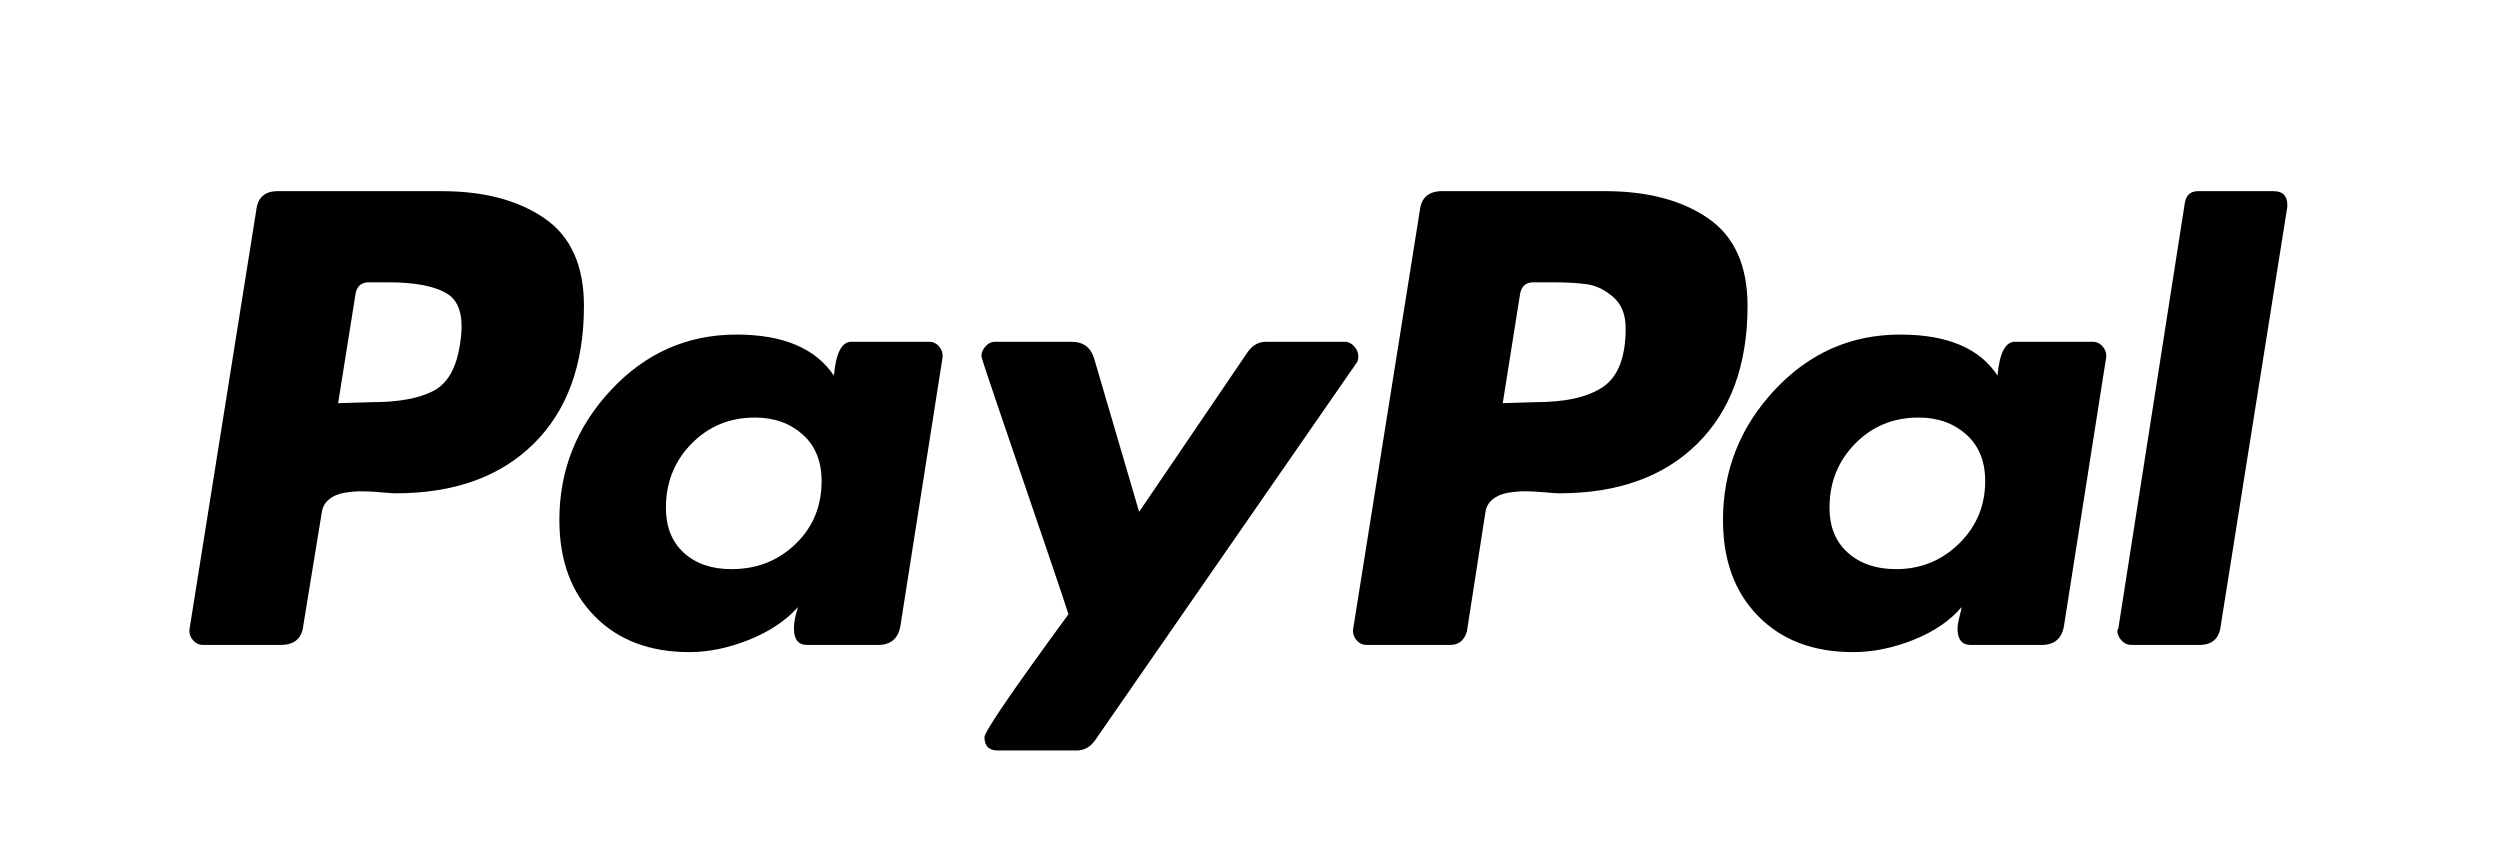
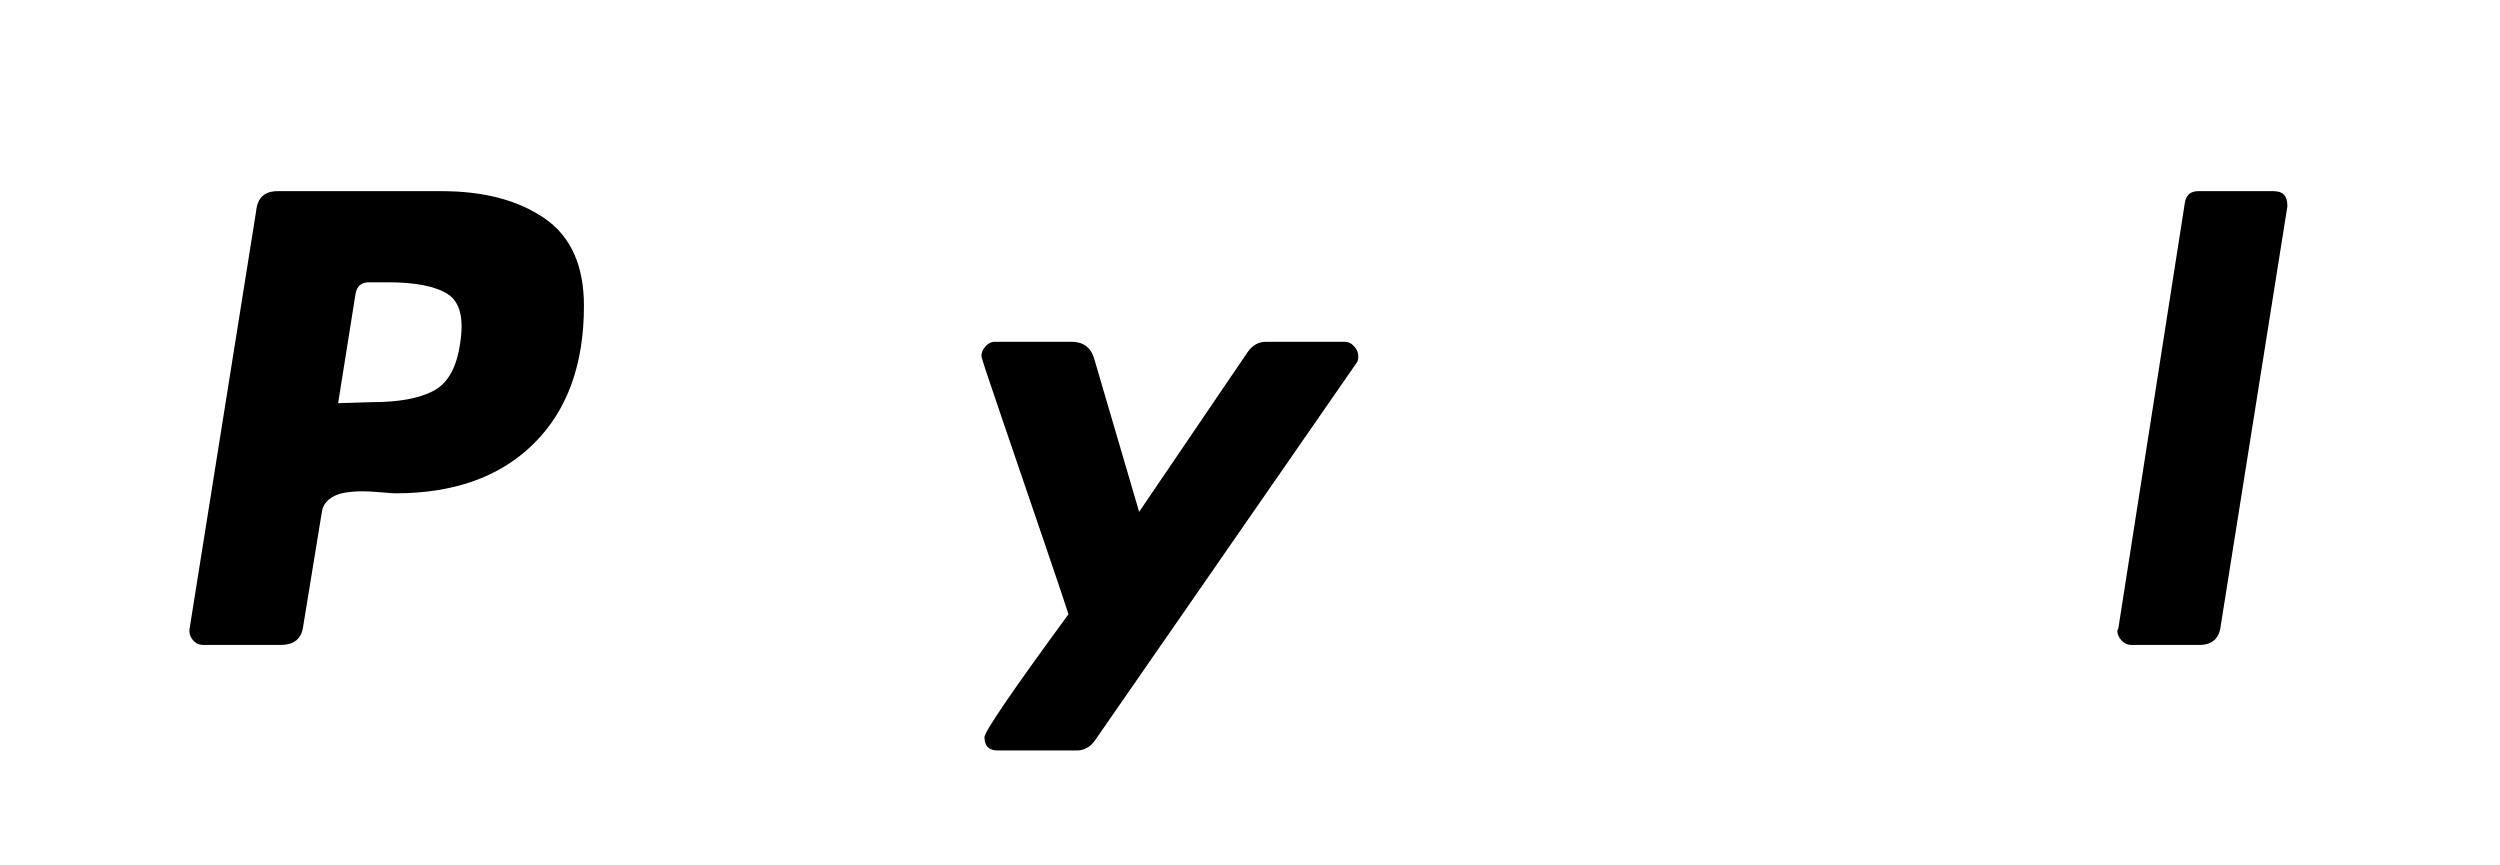
<svg xmlns="http://www.w3.org/2000/svg" width="52" height="18" viewBox="0 0 52 18" fill="none">
  <path d="M11.326 4.541C10.779 4.165 10.066 3.976 9.185 3.976H5.776C5.506 3.976 5.357 4.111 5.329 4.381L3.944 13.073C3.93 13.159 3.951 13.237 4.008 13.308C4.065 13.379 4.136 13.414 4.221 13.414H5.84C6.124 13.414 6.28 13.28 6.309 13.009L6.692 10.666C6.706 10.553 6.756 10.46 6.841 10.389C6.927 10.318 7.033 10.272 7.161 10.25C7.289 10.229 7.409 10.219 7.523 10.219C7.637 10.219 7.772 10.226 7.928 10.24C8.084 10.254 8.184 10.261 8.226 10.261C9.448 10.261 10.406 9.917 11.102 9.228C11.798 8.539 12.146 7.584 12.146 6.362C12.146 5.524 11.873 4.917 11.326 4.541V4.541ZM9.569 7.151C9.497 7.648 9.313 7.975 9.015 8.131C8.716 8.287 8.29 8.365 7.736 8.365L7.033 8.386L7.396 6.107C7.424 5.951 7.516 5.872 7.672 5.872H8.077C8.645 5.872 9.057 5.954 9.313 6.117C9.569 6.281 9.654 6.625 9.569 7.151Z" fill="black" />
  <path d="M47.3 3.976H45.723C45.566 3.976 45.474 4.054 45.446 4.211L44.061 13.074L44.04 13.116C44.04 13.188 44.068 13.255 44.125 13.319C44.182 13.382 44.253 13.415 44.338 13.415H45.745C46.014 13.415 46.163 13.28 46.192 13.01L47.577 4.296V4.275C47.577 4.076 47.484 3.977 47.3 3.977V3.976Z" fill="black" />
  <path d="M28.253 7.407C28.253 7.336 28.224 7.269 28.168 7.205C28.111 7.141 28.047 7.109 27.976 7.109H26.336C26.179 7.109 26.051 7.18 25.952 7.322L23.694 10.646L22.756 7.45C22.685 7.223 22.529 7.109 22.288 7.109H20.69C20.619 7.109 20.555 7.141 20.498 7.205C20.441 7.269 20.413 7.336 20.413 7.407C20.413 7.436 20.551 7.855 20.828 8.664C21.105 9.474 21.404 10.347 21.723 11.285C22.043 12.222 22.209 12.72 22.224 12.776C21.059 14.367 20.477 15.219 20.477 15.333C20.477 15.518 20.569 15.61 20.754 15.61H22.394C22.55 15.61 22.678 15.539 22.778 15.397L28.211 7.556C28.239 7.528 28.253 7.478 28.253 7.407V7.407Z" fill="black" />
-   <path d="M43.529 7.109H41.91C41.711 7.109 41.59 7.343 41.548 7.812C41.178 7.244 40.504 6.959 39.524 6.959C38.501 6.959 37.631 7.343 36.914 8.11C36.197 8.877 35.838 9.779 35.838 10.816C35.838 11.654 36.083 12.322 36.573 12.818C37.063 13.316 37.72 13.564 38.544 13.564C38.956 13.564 39.375 13.479 39.801 13.309C40.227 13.138 40.56 12.911 40.802 12.627C40.802 12.641 40.788 12.705 40.76 12.818C40.731 12.932 40.717 13.018 40.717 13.074C40.717 13.302 40.809 13.415 40.994 13.415H42.464C42.734 13.415 42.89 13.28 42.932 13.01L43.806 7.449C43.82 7.364 43.799 7.286 43.742 7.215C43.685 7.144 43.614 7.109 43.529 7.109ZM40.749 11.306C40.387 11.661 39.95 11.838 39.439 11.838C39.026 11.838 38.693 11.725 38.437 11.498C38.181 11.271 38.054 10.958 38.054 10.56C38.054 10.035 38.231 9.591 38.586 9.229C38.941 8.866 39.382 8.685 39.907 8.685C40.305 8.685 40.635 8.803 40.898 9.037C41.16 9.271 41.292 9.594 41.292 10.006C41.292 10.518 41.111 10.951 40.749 11.306Z" fill="black" />
-   <path d="M19.326 7.109H17.707C17.508 7.109 17.388 7.343 17.345 7.812C16.961 7.244 16.287 6.959 15.321 6.959C14.298 6.959 13.428 7.343 12.711 8.11C11.994 8.877 11.635 9.779 11.635 10.816C11.635 11.654 11.88 12.322 12.37 12.818C12.86 13.316 13.517 13.564 14.341 13.564C14.738 13.564 15.15 13.479 15.577 13.309C16.003 13.138 16.344 12.911 16.599 12.627C16.542 12.797 16.514 12.946 16.514 13.074C16.514 13.302 16.606 13.415 16.791 13.415H18.261C18.531 13.415 18.687 13.28 18.73 13.01L19.603 7.449C19.617 7.364 19.596 7.286 19.539 7.215C19.482 7.144 19.412 7.109 19.326 7.109ZM16.546 11.316C16.184 11.665 15.74 11.838 15.214 11.838C14.802 11.838 14.472 11.725 14.224 11.498C13.975 11.271 13.851 10.958 13.851 10.56C13.851 10.035 14.028 9.591 14.383 9.229C14.738 8.866 15.179 8.685 15.704 8.685C16.102 8.685 16.432 8.803 16.695 9.037C16.958 9.271 17.089 9.595 17.089 10.006C17.089 10.532 16.908 10.969 16.546 11.316Z" fill="black" />
-   <path d="M35.529 4.541C34.982 4.165 34.268 3.976 33.388 3.976H30C29.716 3.976 29.56 4.111 29.532 4.381L28.147 13.073C28.132 13.159 28.154 13.237 28.211 13.308C28.267 13.379 28.338 13.414 28.424 13.414H30.171C30.341 13.414 30.454 13.322 30.511 13.137L30.895 10.666C30.909 10.553 30.959 10.46 31.044 10.389C31.129 10.318 31.236 10.272 31.364 10.25C31.491 10.229 31.612 10.219 31.726 10.219C31.839 10.219 31.974 10.226 32.131 10.24C32.287 10.254 32.387 10.261 32.429 10.261C33.651 10.261 34.609 9.917 35.305 9.228C36.001 8.539 36.349 7.584 36.349 6.362C36.349 5.524 36.076 4.917 35.529 4.541V4.541ZM33.345 8.046C33.033 8.259 32.564 8.365 31.939 8.365L31.257 8.386L31.619 6.107C31.648 5.951 31.74 5.872 31.896 5.872H32.28C32.592 5.872 32.841 5.887 33.026 5.915C33.21 5.944 33.388 6.032 33.558 6.181C33.729 6.33 33.814 6.547 33.814 6.831C33.814 7.428 33.657 7.832 33.345 8.046Z" fill="black" />
</svg>